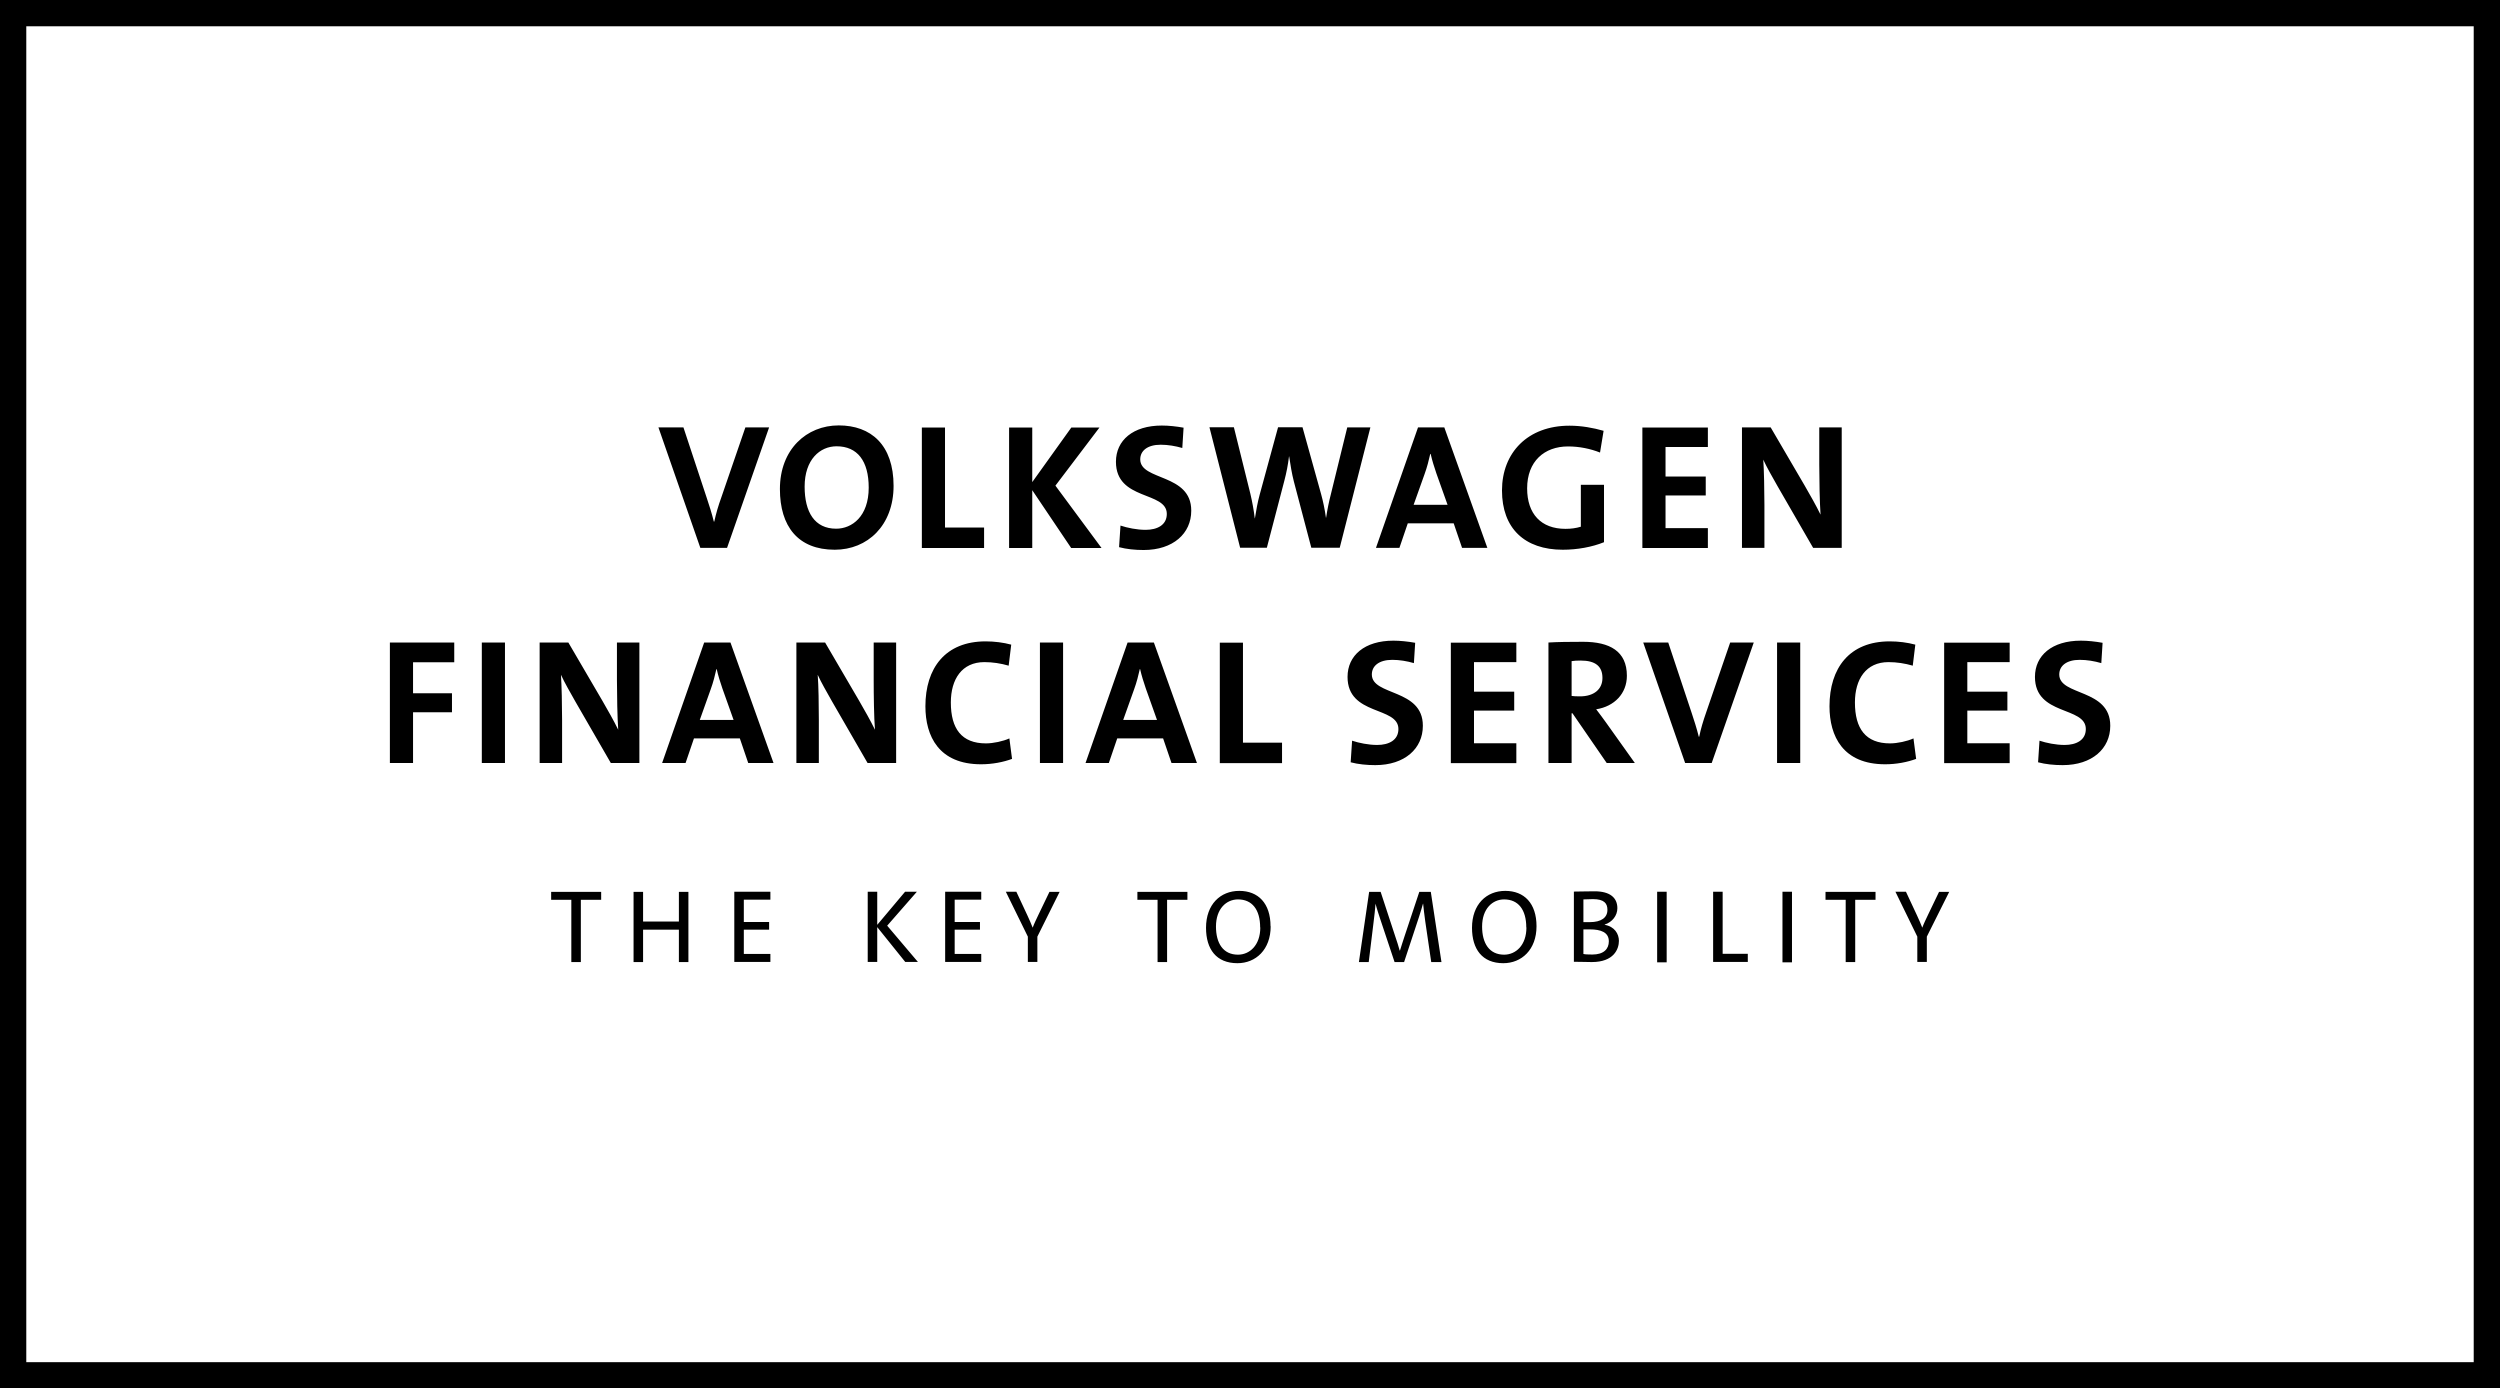
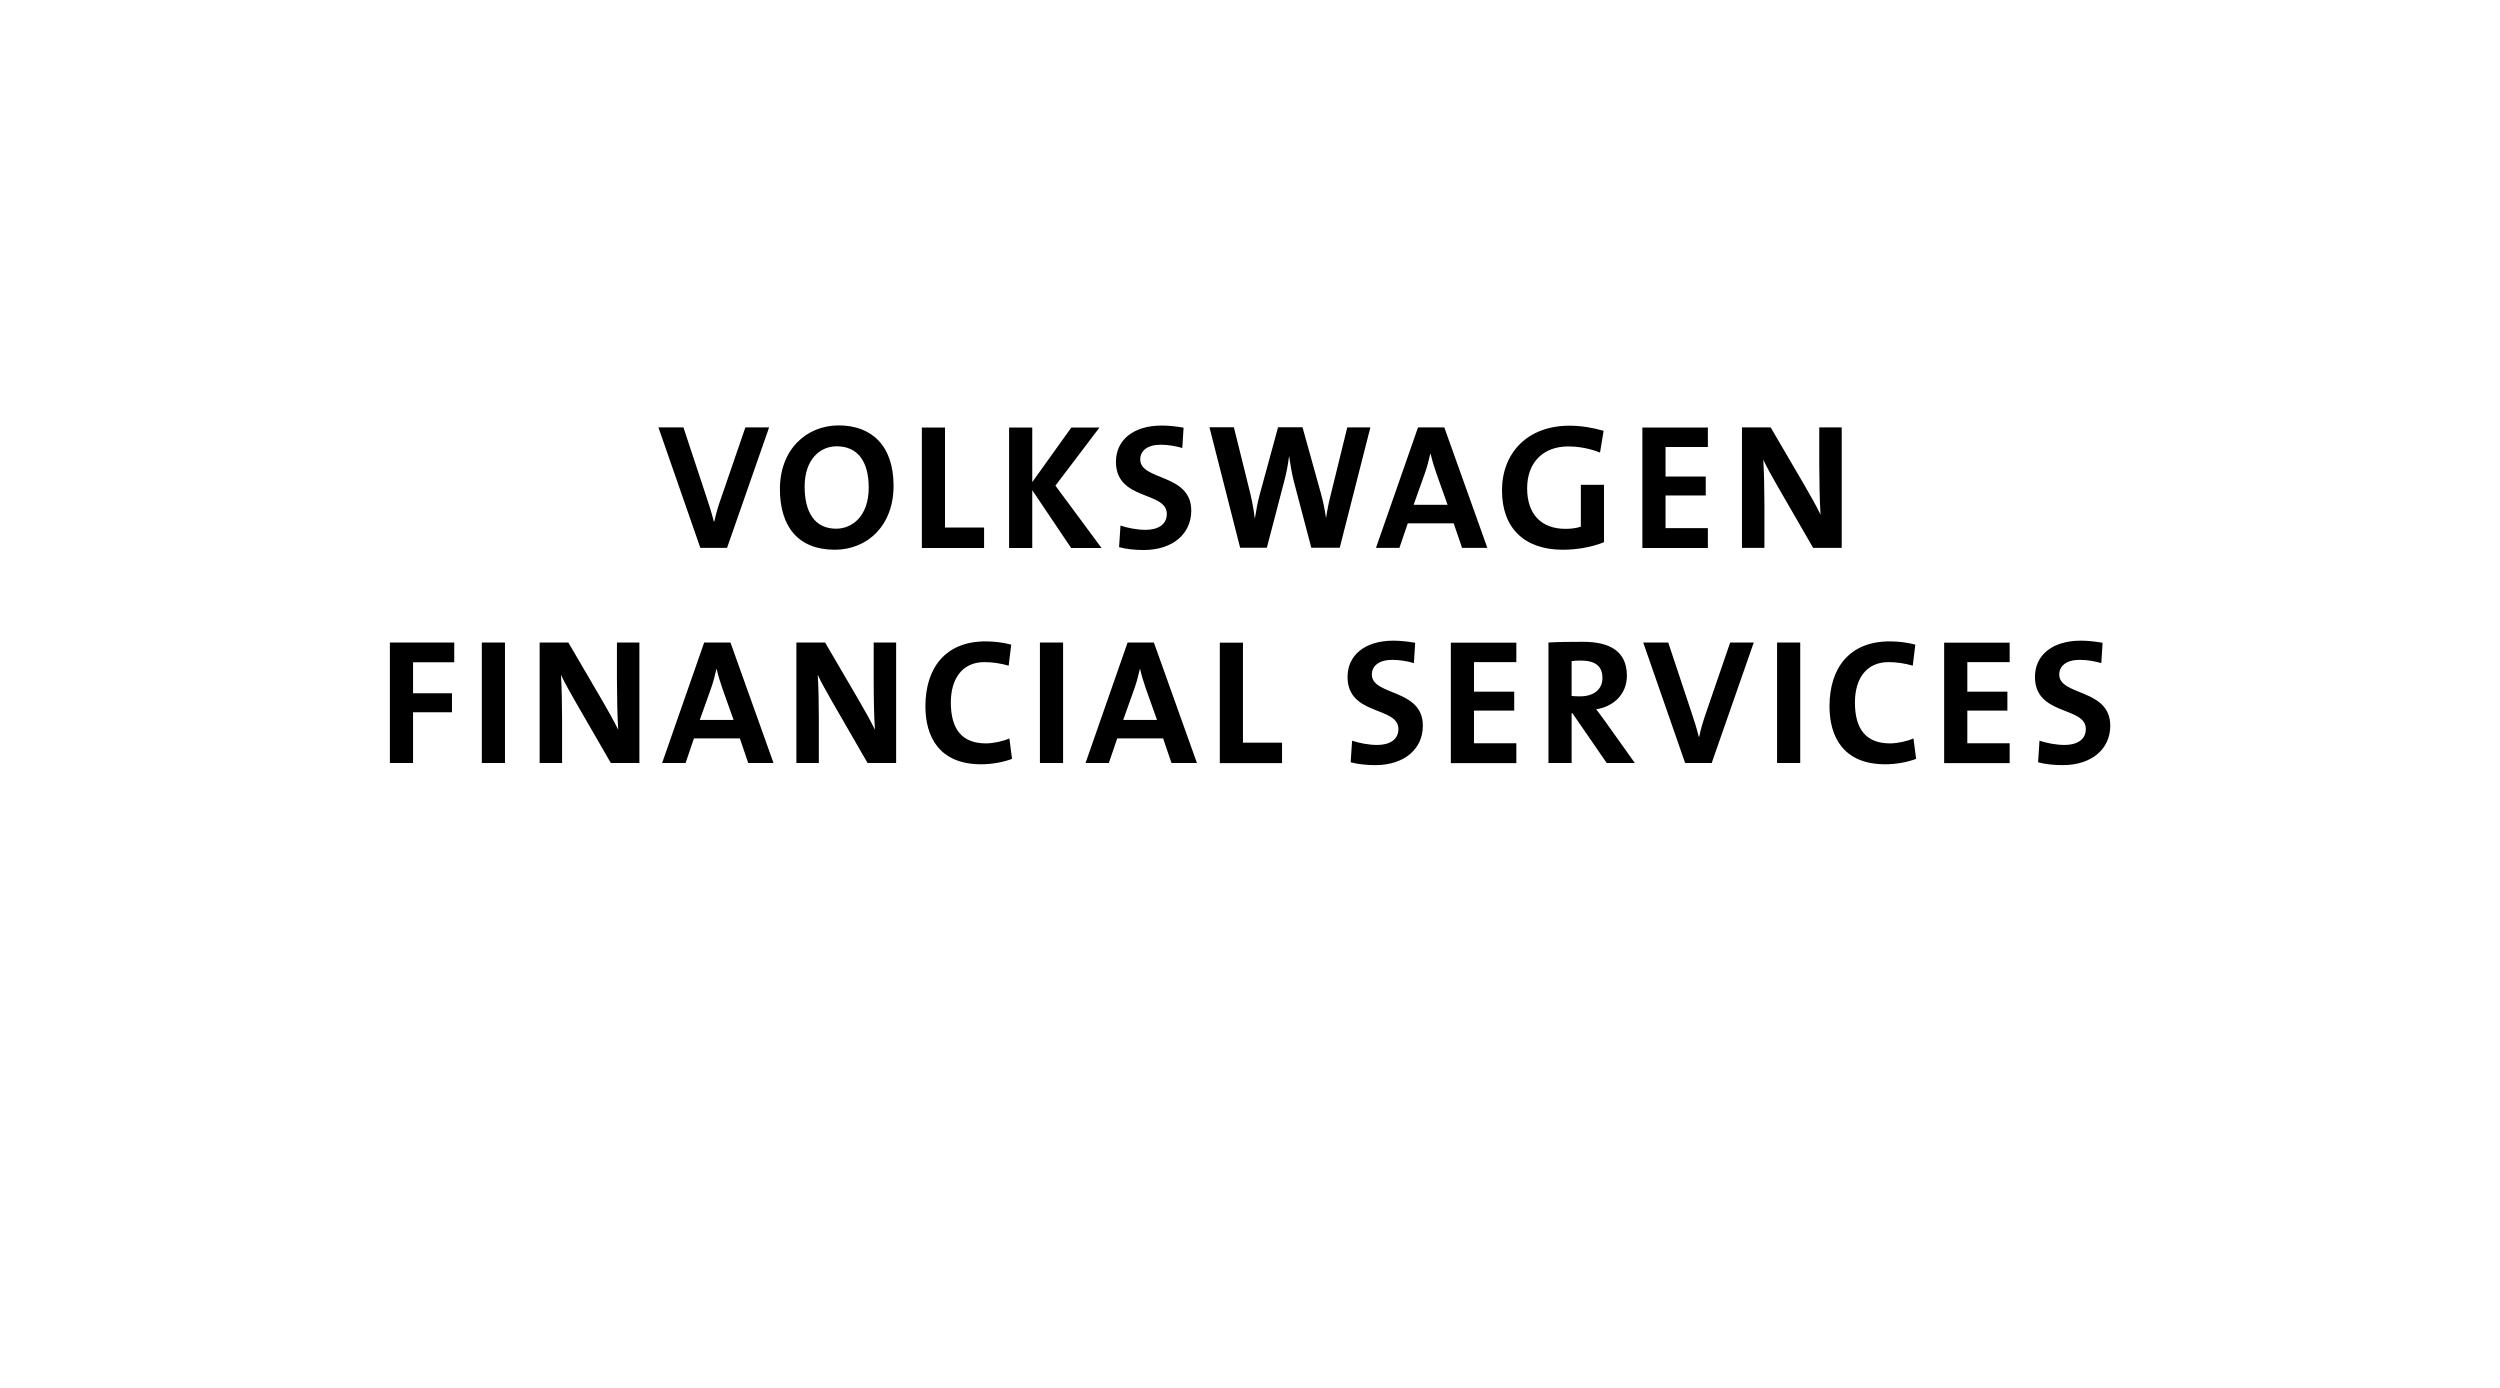
<svg xmlns="http://www.w3.org/2000/svg" id="uuid-bf8381e2-a5c5-4dfb-824b-ccb0c76a6264" data-name="Layer 2" viewBox="0 0 175.95 97.72">
  <g id="uuid-22d4faa5-4e2d-4686-9e7a-5fe0e0d92720" data-name="Layer 1">
    <g>
-       <path d="M174.1,1.85v94.02H1.85V1.85h172.25M175.95,0H0v97.72h175.95V0h0Z" />
      <g>
        <path d="M51.16,38.56h-1.87l-2.95-8.48h1.76l1.64,4.96c.16.48.35,1.06.5,1.67h.03c.13-.58.26-1.05.52-1.77l1.67-4.86h1.67l-2.96,8.48M62.89,34.2c0-2.9-1.6-4.26-3.86-4.26s-4.14,1.68-4.14,4.48c0,2.62,1.27,4.27,3.86,4.27,2.3,0,4.14-1.7,4.14-4.5ZM61.14,34.32c0,2.03-1.18,2.89-2.29,2.89-1.52,0-2.22-1.17-2.22-2.96,0-1.91,1.08-2.84,2.25-2.84,1.46,0,2.26,1.03,2.26,2.91ZM69.26,38.56v-1.43h-2.75v-7.04h-1.63v8.48h4.38ZM77.52,38.56l-3.24-4.38,3.1-4.09h-1.98l-2.75,3.84v-3.84h-1.63v8.48h1.63v-4.07l2.74,4.07h2.13ZM83.84,35.93c0-2.62-3.59-2.08-3.59-3.6,0-.6.5-1.03,1.44-1.03.51,0,1.04.09,1.52.23l.09-1.43c-.5-.09-1.05-.15-1.53-.15-2.03,0-3.23,1.04-3.23,2.55,0,2.76,3.58,2.05,3.58,3.67,0,.78-.67,1.12-1.49,1.12-.62,0-1.29-.14-1.77-.3l-.1,1.52c.53.14,1.13.2,1.73.2,2.08,0,3.35-1.17,3.35-2.76ZM96.45,30.08h-1.63l-1.16,4.73c-.13.5-.24,1.04-.33,1.63h-.01c-.08-.59-.21-1.19-.34-1.66l-1.31-4.71h-1.72l-1.29,4.73c-.15.54-.25,1.12-.34,1.68h-.01c-.07-.59-.18-1.18-.31-1.73l-1.16-4.68h-1.72l2.16,8.48h1.88l1.23-4.71c.15-.57.26-1.13.33-1.72h.01c.09.6.19,1.22.33,1.76l1.23,4.67h2l2.16-8.48ZM104.68,38.56l-3.03-8.48h-1.85l-2.96,8.48h1.65l.59-1.73h3.23l.59,1.73h1.78ZM101.88,35.53h-2.39l.77-2.16c.18-.49.3-.98.4-1.42h.03c.11.48.24.89.4,1.36l.79,2.22ZM112.86,30.32c-.73-.21-1.56-.36-2.4-.36-2.94,0-4.75,1.9-4.75,4.56s1.59,4.17,4.28,4.17c1.02,0,2.06-.19,2.9-.53v-4.04h-1.63v2.95c-.33.1-.68.15-1.08.15-1.72,0-2.7-1.05-2.7-2.85,0-1.9,1.21-2.95,2.88-2.95.79,0,1.57.16,2.25.43l.25-1.52ZM120.2,38.56v-1.39h-2.98v-2.3h2.83v-1.33h-2.83v-2.08h2.98v-1.37h-4.61v8.48h4.61ZM129.62,38.56v-8.48h-1.58v2.64c0,1.04.03,2.65.09,3.5-.31-.64-.74-1.39-1.12-2.05l-2.39-4.09h-2.02v8.48h1.58v-3.03c0-1.02-.03-2.45-.08-3.18.25.55.64,1.22,1,1.86l2.51,4.35h2Z" />
-         <path d="M40.88,63.33v4.38h-.67v-4.38h-1.42v-.56h3.52v.56h-1.43ZM48.45,67.71v-4.94h-.67v2.09h-2.52v-2.09h-.67v4.94h.67v-2.28h2.52v2.28h.67ZM54.22,67.71v-.57h-1.87v-1.71h1.78v-.54h-1.78v-1.57h1.87v-.56h-2.54v4.94h2.54ZM64.61,67.71l-2.17-2.56,2.09-2.39h-.83l-1.96,2.33v-2.33h-.67v4.94h.67v-2.45l1.97,2.45h.9ZM69.06,67.71v-.57h-1.87v-1.71h1.78v-.54h-1.78v-1.57h1.87v-.56h-2.54v4.94h2.54ZM74.56,62.77h-.7l-.76,1.58c-.15.32-.31.64-.42.94h0c-.11-.28-.23-.56-.37-.86l-.78-1.67h-.74l1.55,3.16v1.78h.67v-1.78l1.57-3.16ZM83.57,63.33v-.56h-3.52v.56h1.42v4.38h.67v-4.38h1.43ZM89.42,65.19c0-1.62-.87-2.49-2.2-2.49s-2.34.95-2.34,2.6c0,1.5.72,2.49,2.21,2.49,1.29,0,2.34-.95,2.34-2.6M88.7,65.27c0,1.27-.76,1.92-1.57,1.92-1.05,0-1.55-.81-1.55-1.98,0-1.25.73-1.91,1.55-1.91.99,0,1.56.71,1.56,1.98M101.45,67.71l-.75-4.94h-.81l-1.05,3.16c-.12.35-.2.63-.31.97h-.02c-.08-.31-.2-.66-.32-1.02l-1.02-3.11h-.81l-.72,4.94h.69l.34-2.79c.06-.48.11-.91.14-1.32h0c.08.33.23.77.35,1.14l.99,2.97h.67l1.05-3.18c.12-.35.21-.7.28-.93h.01c.03.29.07.69.15,1.25l.42,2.86h.71ZM108.14,65.19c0-1.62-.87-2.49-2.2-2.49s-2.34.95-2.34,2.6c0,1.5.72,2.49,2.2,2.49,1.29,0,2.34-.95,2.34-2.6M107.43,65.27c0,1.27-.76,1.92-1.57,1.92-1.05,0-1.55-.81-1.55-1.98,0-1.25.73-1.91,1.55-1.91.99,0,1.56.71,1.56,1.98M113.94,66.23c0-.51-.31-1.02-1-1.14v-.02c.53-.17.89-.63.89-1.15,0-.74-.52-1.19-1.6-1.19-.59,0-1.1.02-1.46.02v4.94c.48,0,.97.02,1.26.02,1.55,0,1.91-.91,1.91-1.5M113.13,64.04c0,.54-.43.86-1.24.86-.18,0-.31,0-.45,0v-1.6c.2,0,.44-.02.67-.02.8,0,1.02.31,1.02.75M113.23,66.25c0,.54-.36.93-1.16.93-.29,0-.51-.01-.63-.04v-1.73c.12,0,.37,0,.46,0,.76,0,1.33.2,1.33.84M117.3,67.73v-4.97h-.67v4.97h.67ZM123.01,67.71v-.58h-1.77v-4.37h-.67v4.94h2.45ZM126.12,67.73v-4.97h-.67v4.97h.67ZM132,63.33v-.56h-3.52v.56h1.42v4.38h.67v-4.38h1.43ZM137.17,62.77h-.7l-.76,1.58c-.15.32-.31.64-.42.94h0c-.11-.28-.23-.56-.37-.86l-.78-1.67h-.74l1.54,3.16v1.78h.67v-1.78l1.58-3.16Z" />
        <path d="M31.97,46.6v-1.38h-4.53v8.48h1.63v-3.57h2.74v-1.34h-2.74v-2.18h2.9ZM33.91,53.7h1.63v-8.48h-1.63v8.48ZM45,53.7v-8.48h-1.58v2.64c0,1.04.03,2.65.09,3.5-.31-.64-.74-1.39-1.12-2.05l-2.39-4.09h-2.02v8.48h1.58v-3.03c0-1.02-.03-2.45-.08-3.18.25.55.64,1.22,1,1.86l2.51,4.35h2ZM54.44,53.7l-3.03-8.48h-1.85l-2.96,8.48h1.65l.59-1.73h3.23l.59,1.73h1.78ZM51.64,50.67h-2.39l.77-2.16c.18-.49.3-.98.4-1.42h.02c.11.48.24.89.4,1.36l.79,2.22ZM63.07,53.7v-8.48h-1.58v2.64c0,1.04.02,2.65.09,3.5-.31-.64-.74-1.39-1.12-2.05l-2.39-4.09h-2.02v8.48h1.58v-3.03c0-1.02-.02-2.45-.08-3.18.25.55.64,1.22,1,1.86l2.51,4.35h2ZM71.23,53.43l-.19-1.46c-.44.2-1.13.35-1.65.35-1.71,0-2.47-1.03-2.47-2.88,0-1.64.78-2.84,2.36-2.84.58,0,1.16.09,1.71.25l.18-1.48c-.55-.15-1.19-.23-1.8-.23-2.84,0-4.24,1.88-4.24,4.57,0,2.11.95,4.08,3.92,4.08.79,0,1.56-.15,2.18-.38ZM73.19,53.7h1.63v-8.48h-1.63v8.48ZM84.24,53.7l-3.03-8.48h-1.85l-2.96,8.48h1.64l.59-1.73h3.23l.59,1.73h1.78ZM81.44,50.67h-2.39l.77-2.16c.18-.49.3-.98.4-1.42h.02c.11.48.24.89.4,1.36l.79,2.22ZM90.23,53.7v-1.43h-2.75v-7.04h-1.63v8.48h4.38ZM100.14,51.07c0-2.62-3.59-2.08-3.59-3.6,0-.6.5-1.03,1.44-1.03.51,0,1.04.09,1.52.23l.09-1.43c-.5-.09-1.06-.15-1.53-.15-2.03,0-3.23,1.04-3.23,2.55,0,2.76,3.58,2.05,3.58,3.67,0,.78-.67,1.12-1.49,1.12-.62,0-1.29-.14-1.77-.3l-.1,1.52c.53.14,1.13.2,1.73.2,2.08,0,3.35-1.17,3.35-2.76ZM106.72,53.7v-1.39h-2.98v-2.3h2.83v-1.33h-2.83v-2.08h2.98v-1.37h-4.61v8.48h4.61ZM115.06,53.7l-2.03-2.85c-.21-.29-.45-.62-.69-.93,1.28-.2,2.16-1.11,2.16-2.36,0-1.73-1.21-2.39-3.08-2.39-.98,0-1.77.01-2.44.05v8.48h1.63v-3.5h.06l2.41,3.5h1.97ZM112.78,47.72c0,.79-.6,1.29-1.58,1.29-.25,0-.48-.01-.59-.03v-2.45c.16-.03.4-.04.64-.04,1.03,0,1.53.4,1.53,1.22ZM123.44,45.22h-1.67l-1.67,4.86c-.25.72-.39,1.19-.51,1.77h-.03c-.15-.61-.34-1.19-.5-1.67l-1.65-4.96h-1.76l2.95,8.48h1.87l2.96-8.48ZM125.07,53.7h1.63v-8.48h-1.63v8.48ZM134.86,53.43l-.19-1.46c-.44.2-1.13.35-1.65.35-1.71,0-2.47-1.03-2.47-2.88,0-1.64.78-2.84,2.36-2.84.58,0,1.16.09,1.71.25l.18-1.48c-.55-.15-1.19-.23-1.8-.23-2.84,0-4.24,1.88-4.24,4.57,0,2.11.95,4.08,3.92,4.08.79,0,1.56-.15,2.18-.38ZM141.44,53.7v-1.39h-2.98v-2.3h2.82v-1.33h-2.82v-2.08h2.98v-1.37h-4.61v8.48h4.61ZM148.52,51.07c0-2.62-3.59-2.08-3.59-3.6,0-.6.5-1.03,1.44-1.03.51,0,1.04.09,1.52.23l.09-1.43c-.5-.09-1.05-.15-1.53-.15-2.03,0-3.23,1.04-3.23,2.55,0,2.76,3.58,2.05,3.58,3.67,0,.78-.67,1.12-1.49,1.12-.62,0-1.29-.14-1.77-.3l-.1,1.52c.53.14,1.13.2,1.73.2,2.08,0,3.35-1.17,3.35-2.76Z" />
      </g>
    </g>
  </g>
</svg>